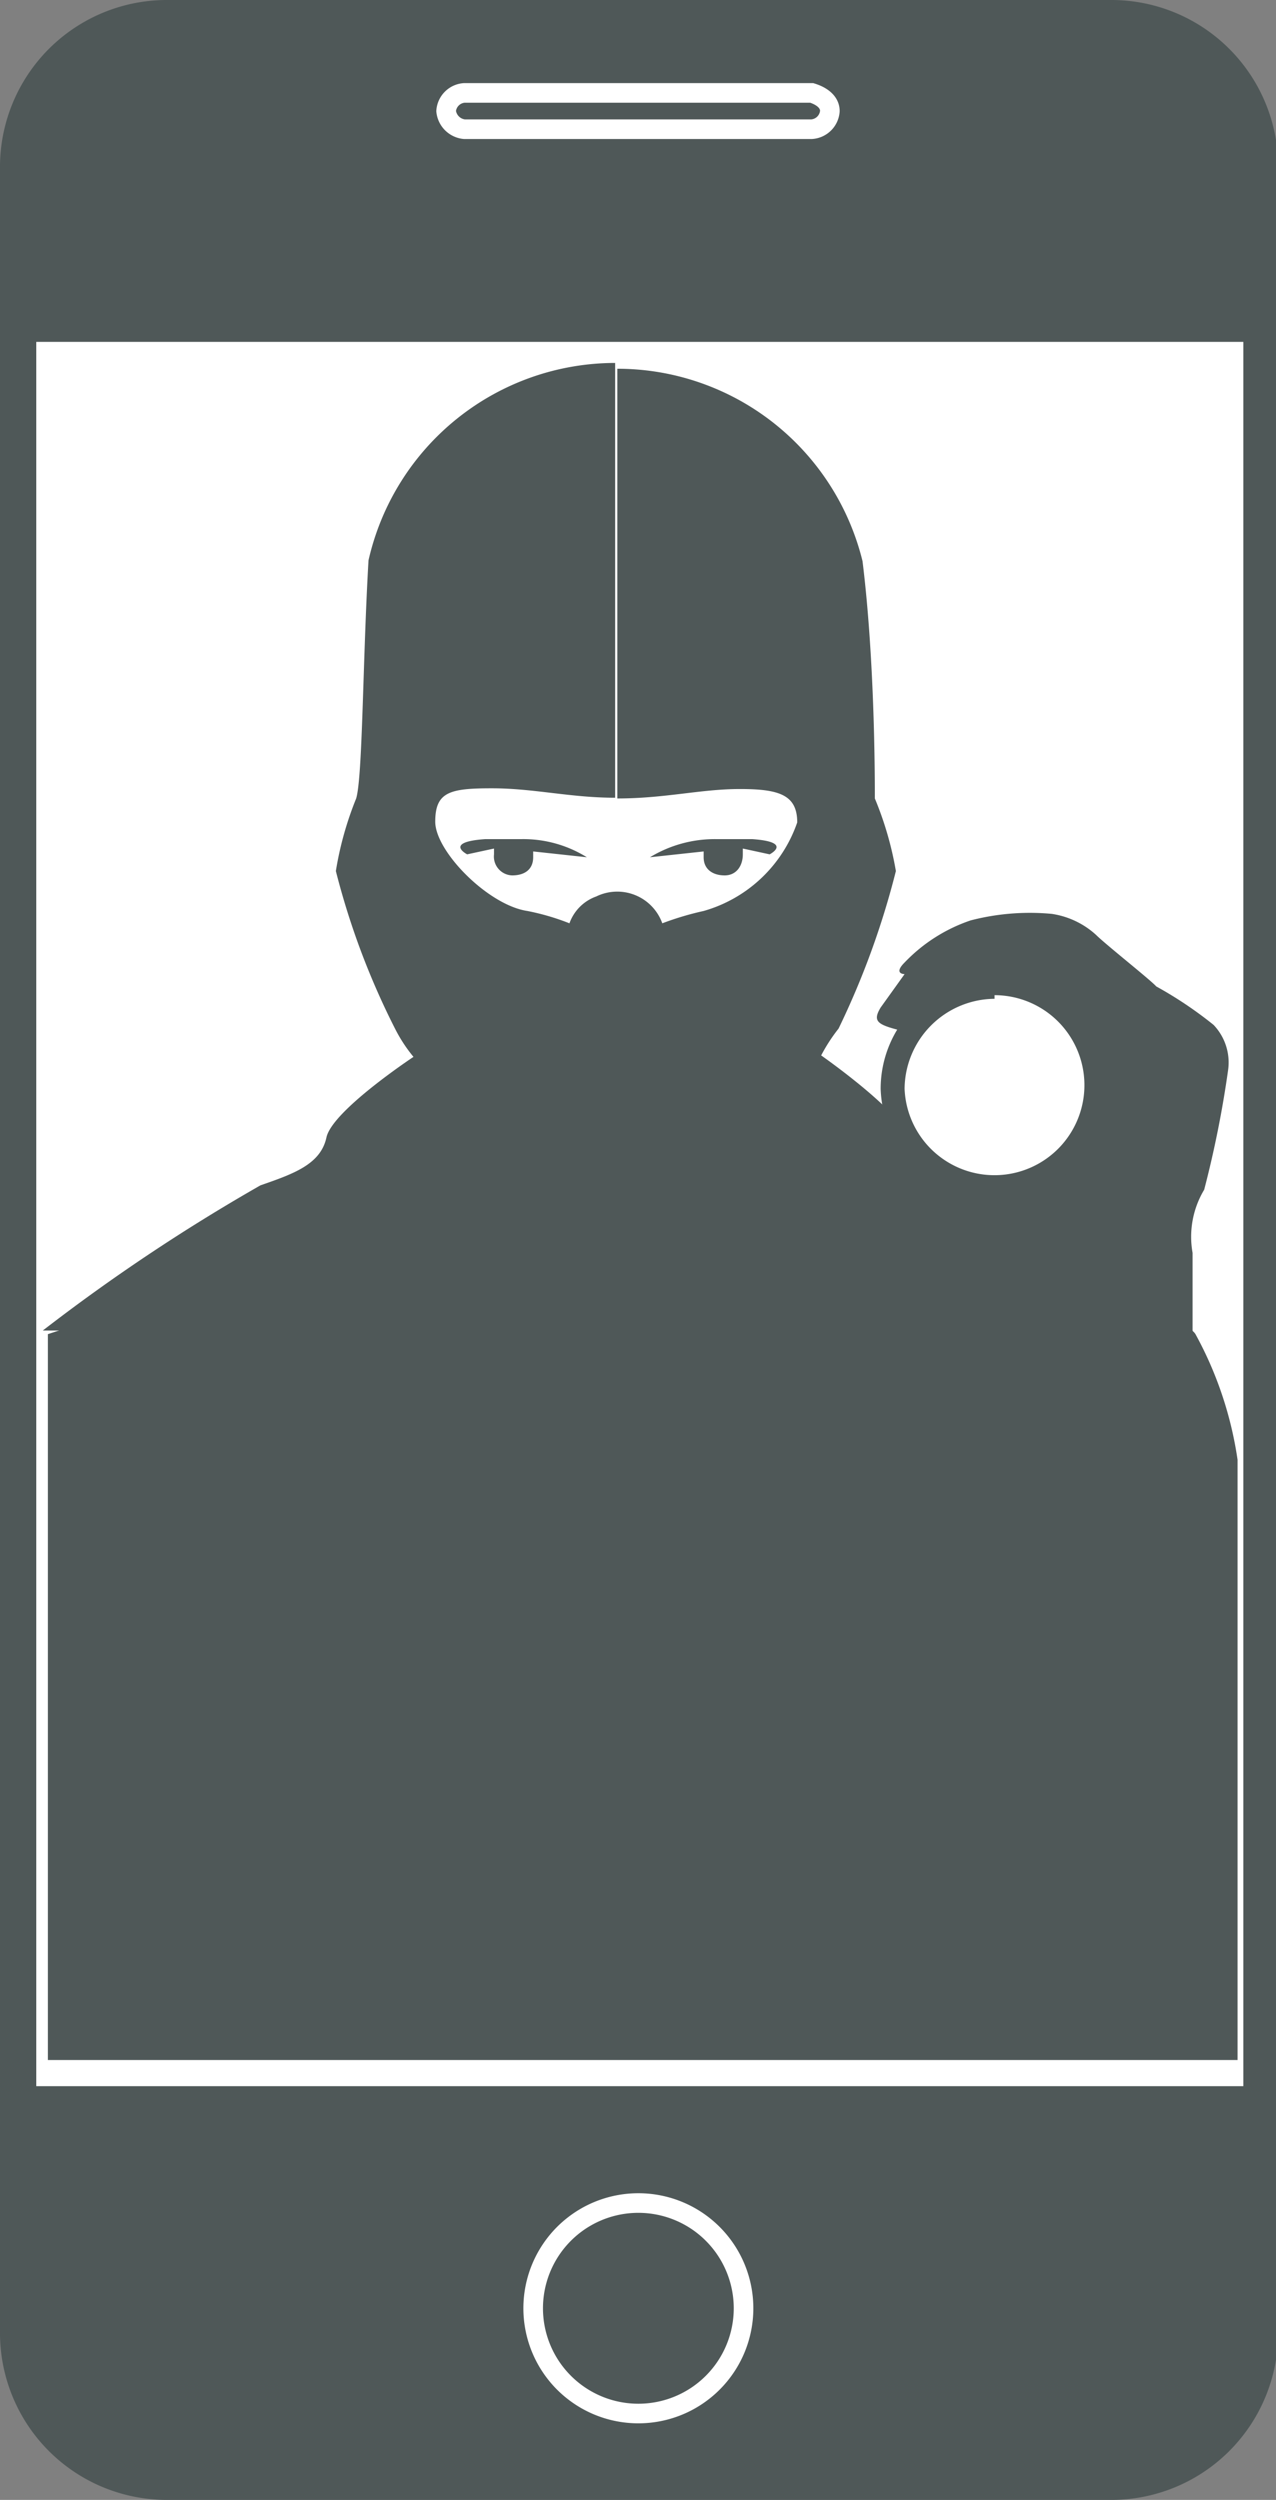
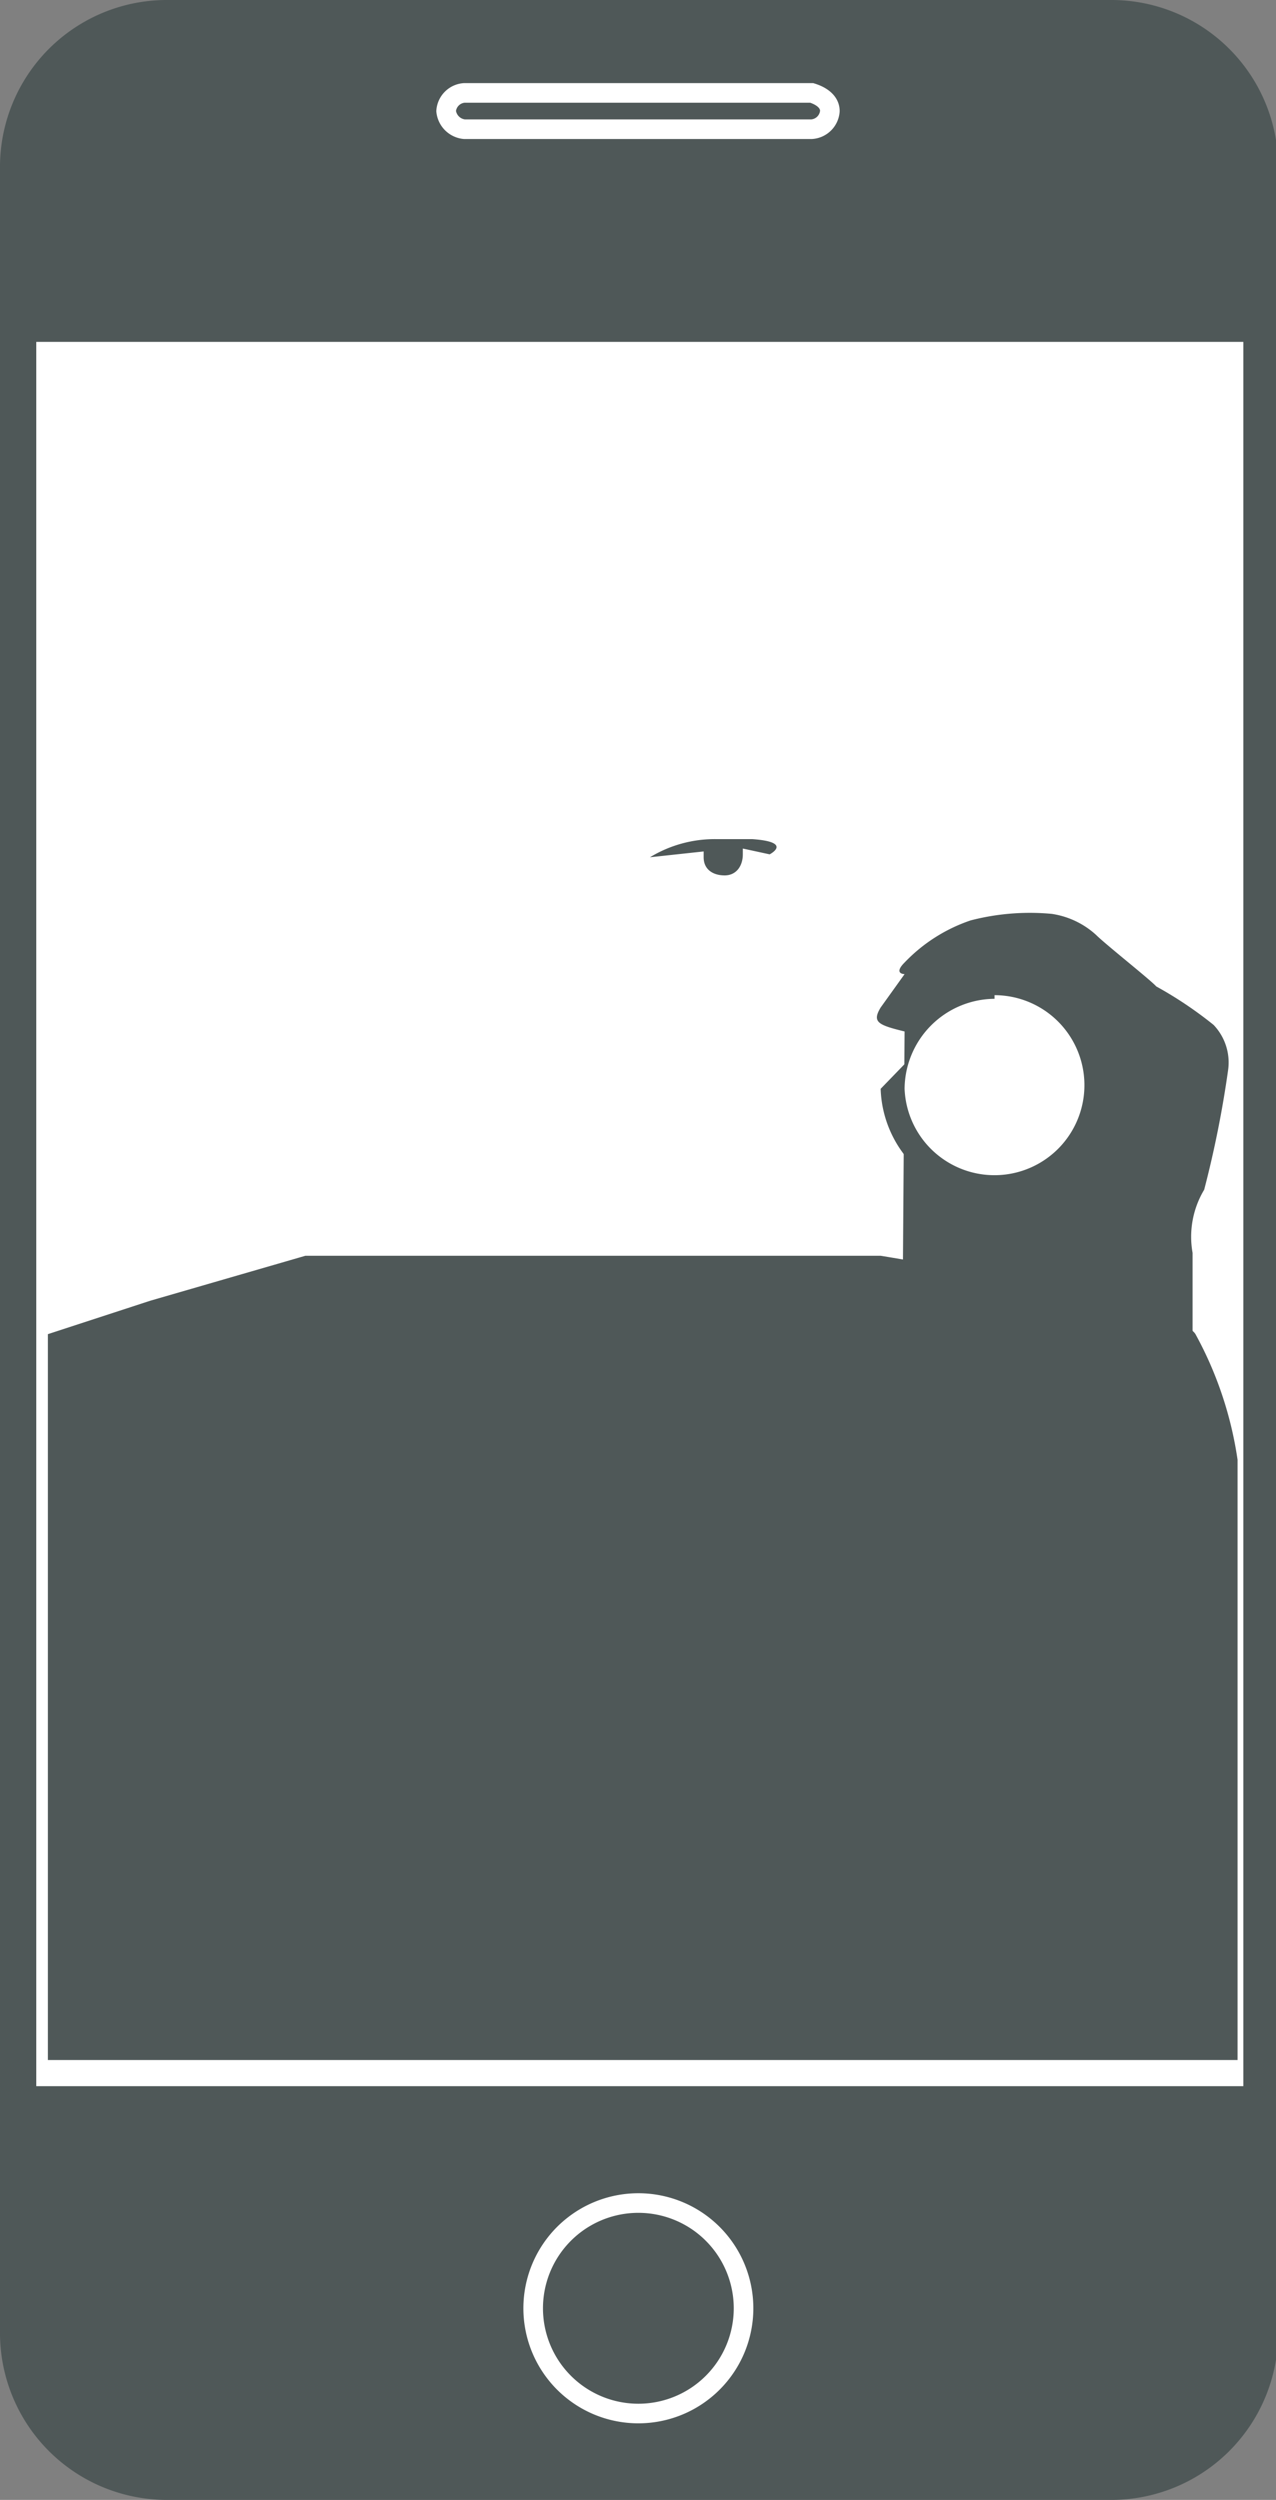
<svg xmlns="http://www.w3.org/2000/svg" id="Layer_1" data-name="Layer 1" viewBox="0 0 17.59 34.44">
  <rect x="0" y="0" width="17.59" height="34.44" fill="#808080" stroke="none" />
  <defs>
    <style>.cls-1{fill:#4f5858;}.cls-2{fill:none;stroke:#fff;stroke-miterlimit:10;stroke-width:0.27px;}.cls-3{fill:#fff;}</style>
  </defs>
  <title>Artboard 1</title>
  <path class="cls-1" d="M2.31,0h13a2.3,2.3,0,0,1,2.31,2.31V32.13a2.3,2.3,0,0,1-2.31,2.31h-13A2.3,2.3,0,0,1,0,32.13V2.31A2.3,2.3,0,0,1,2.31,0" />
  <path class="cls-2" d="M8.8,30.35A1.45,1.45,0,1,1,7.35,31.8,1.45,1.45,0,0,1,8.8,30.35ZM11.44,1.53a.27.27,0,0,1-.25.25H6.4a.28.28,0,0,1-.25-.25.27.27,0,0,1,.25-.25h4.79C11.32,1.32,11.44,1.4,11.44,1.53Z" />
  <rect class="cls-3" x="0.5" y="4.71" width="16.64" height="24.03" />
  <path class="cls-1" d="M10.37,11.56h-.5a1.72,1.72,0,0,0-.91.25l.74-.08v.08c0,.17.13.25.29.25s.25-.13.25-.29v-.08l.37.08s.33-.17-.24-.21" />
-   <path class="cls-1" d="M6.69,11.56h.5a1.66,1.66,0,0,1,.9.25l-.74-.08v.08c0,.17-.12.25-.29.25a.26.26,0,0,1-.25-.29v-.08l-.37.08s-.33-.17.25-.21" />
-   <path class="cls-1" d="M8.51,16.31h0v0Zm4.91,0c-.45-.16-.78-.29-.91-.66s-1.19-1.11-1.19-1.11h0a2.38,2.38,0,0,1,.24-.37A11.27,11.27,0,0,0,12.35,12a4.63,4.63,0,0,0-.29-1c0-.29,0-1.9-.17-3.27A3.48,3.48,0,0,0,8.51,5.08V11c.66,0,1.15-.13,1.69-.13s.79.08.79.46A1.92,1.92,0,0,1,9.7,12.55a4.11,4.11,0,0,0-.57.17.66.66,0,0,0-.91-.37.61.61,0,0,0-.37.37,3.28,3.28,0,0,0-.58-.17C6.73,12.47,6,11.73,6,11.32s.2-.46.78-.46,1.08.13,1.7.13V5A3.49,3.49,0,0,0,5.08,7.72C5,9.09,5,10.7,4.91,11a4.6,4.6,0,0,0-.28,1,10.47,10.47,0,0,0,.82,2.18,2.07,2.07,0,0,0,.25.38h0s-1.12.74-1.2,1.11-.45.5-.91.66a25.93,25.93,0,0,0-3,2H16.39a29,29,0,0,0-3-2" />
  <path class="cls-1" d="M12.47,14.21c-.37-.09-.45-.13-.33-.33l.33-.46s-.16,0,0-.16a2.26,2.26,0,0,1,.91-.58,3.25,3.25,0,0,1,1.12-.09,1.16,1.16,0,0,1,.61.29c.13.13.75.62.83.71a5.45,5.45,0,0,1,.79.53.75.75,0,0,1,.2.62,14.55,14.55,0,0,1-.33,1.65,1.26,1.26,0,0,0-.16.87v1.16h-4Z" />
-   <path class="cls-1" d="M13.71,13.38A1.57,1.57,0,1,1,12.14,15a1.57,1.57,0,0,1,1.57-1.57" />
+   <path class="cls-1" d="M13.71,13.38A1.57,1.57,0,1,1,12.14,15" />
  <path class="cls-3" d="M13.71,13.71A1.24,1.24,0,1,1,12.47,15a1.25,1.25,0,0,1,1.24-1.24" />
  <path class="cls-1" d="M2.07,17.92l-1.41.46,0,10H17.06V20.11a5.13,5.13,0,0,0-.58-1.73c-.25-.42-4.34-1.08-4.34-1.08H4.21Z" />
</svg>